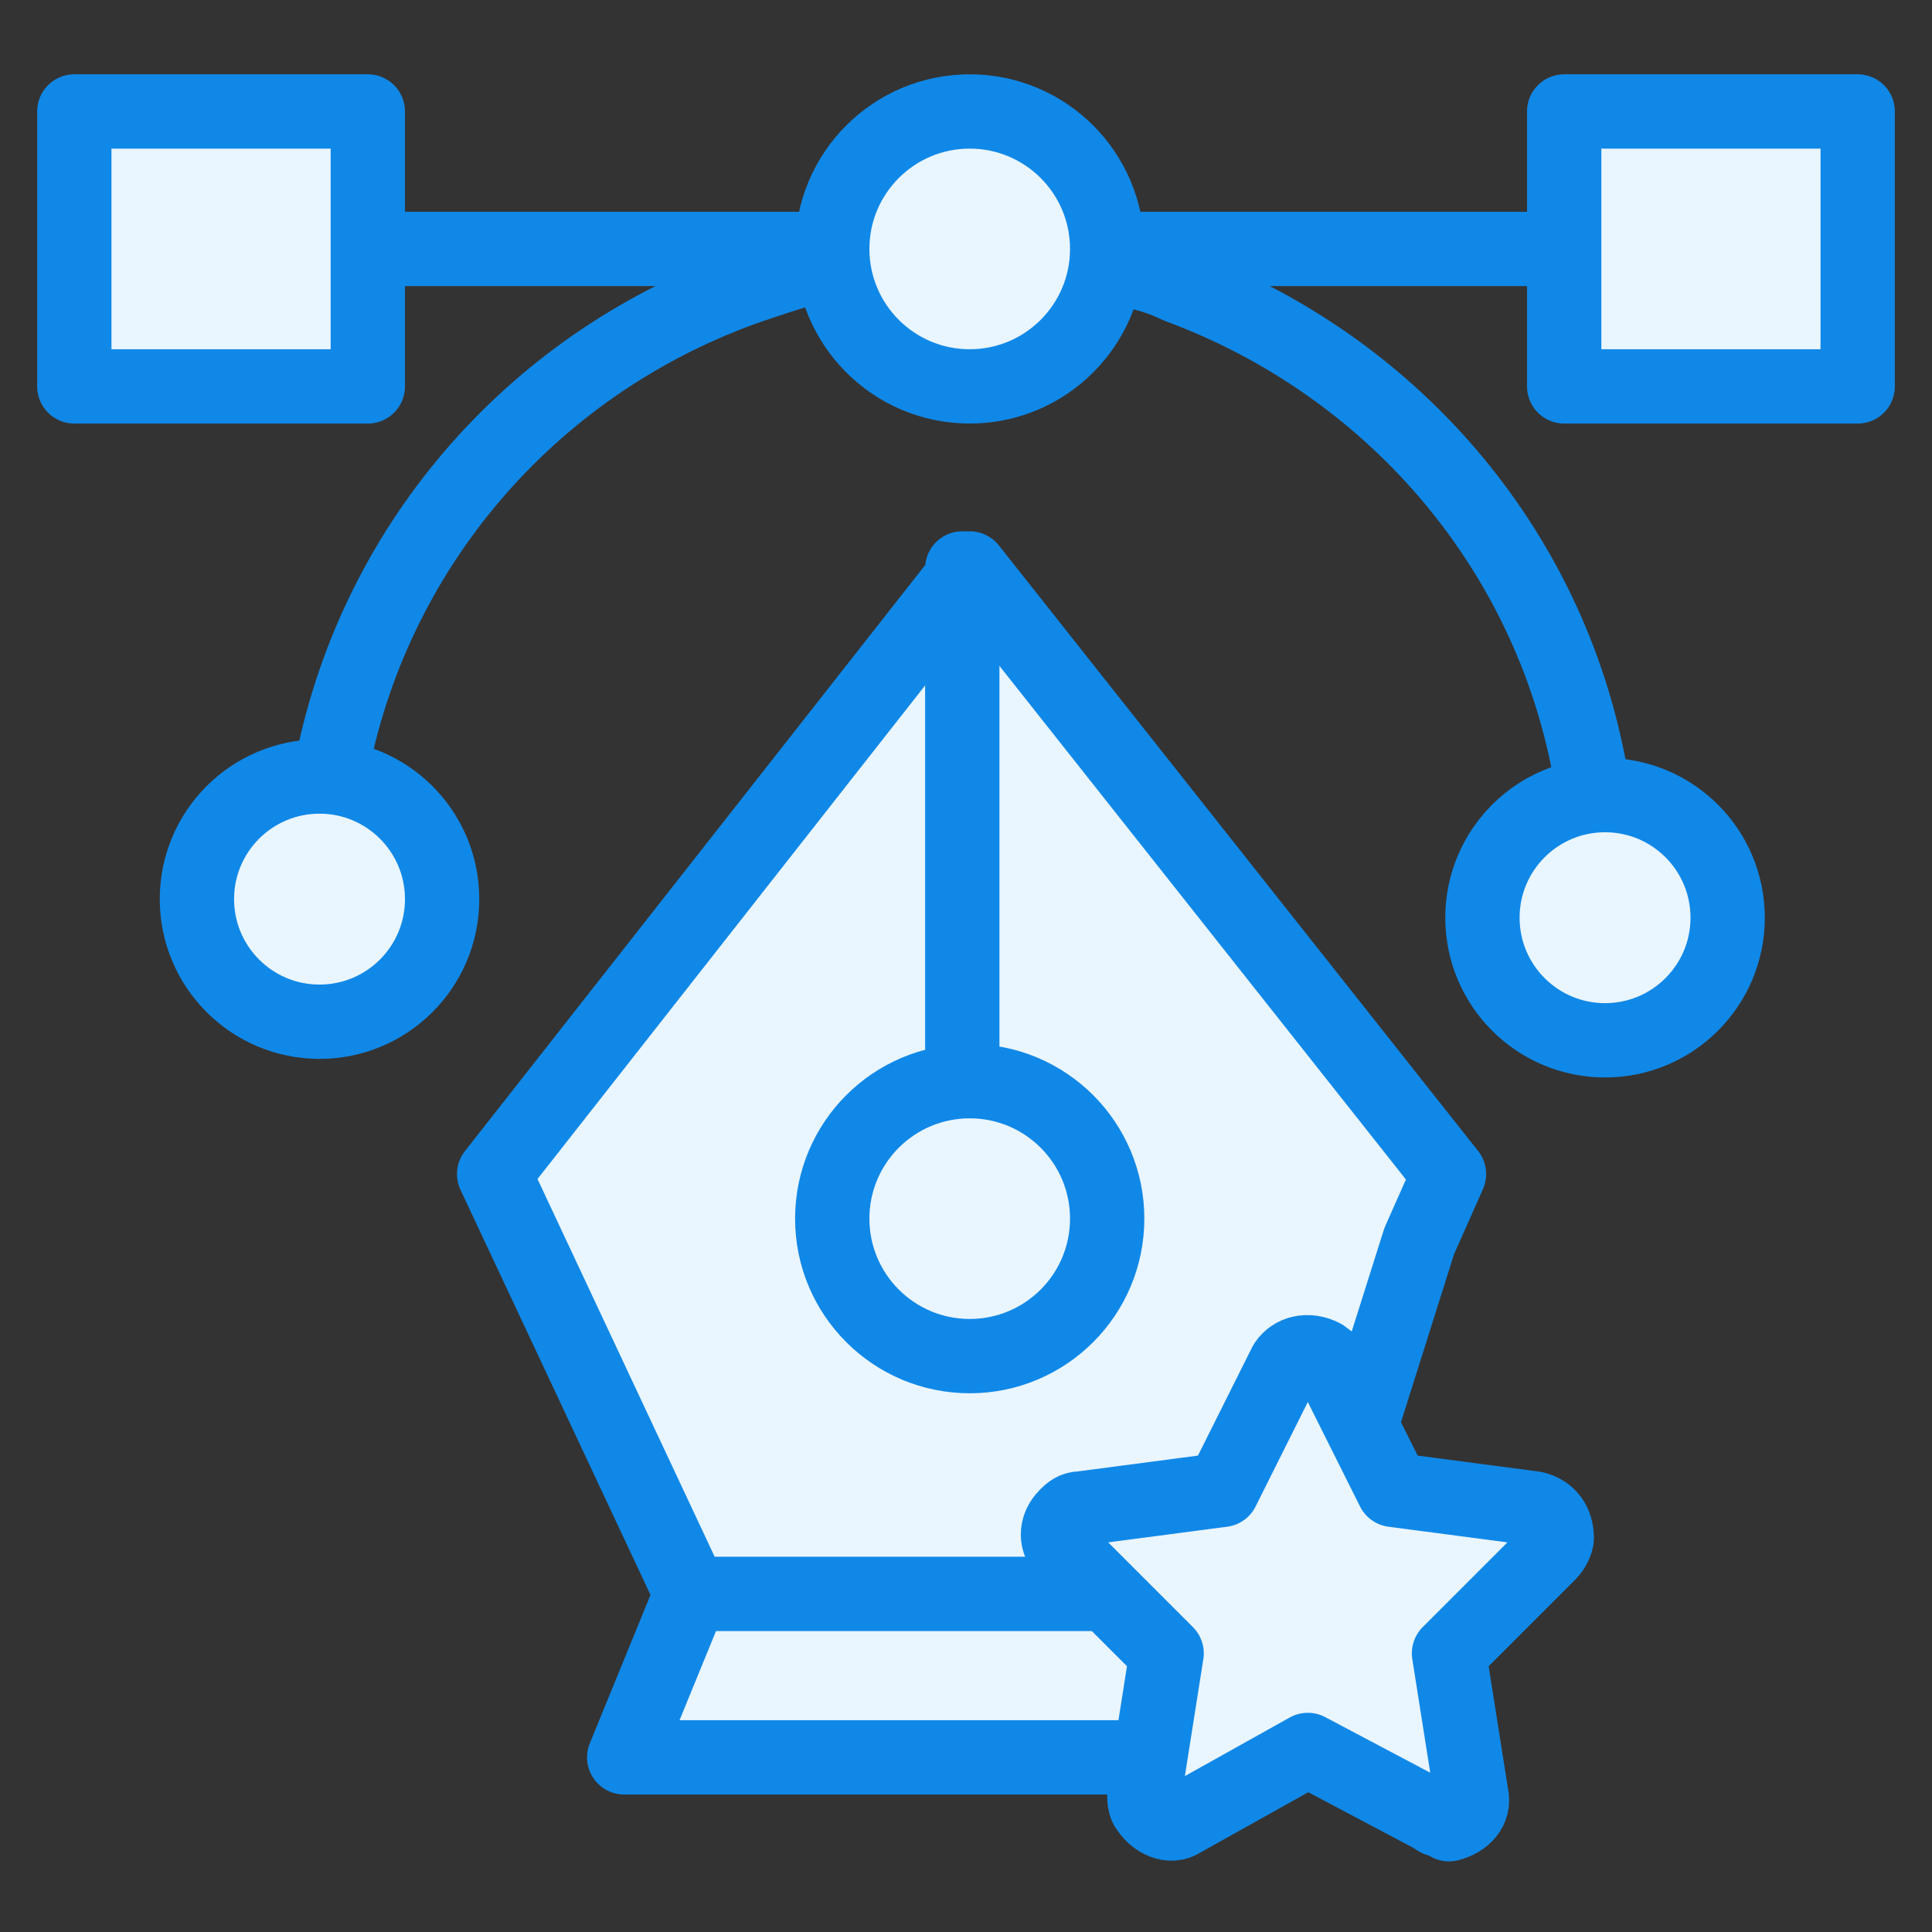
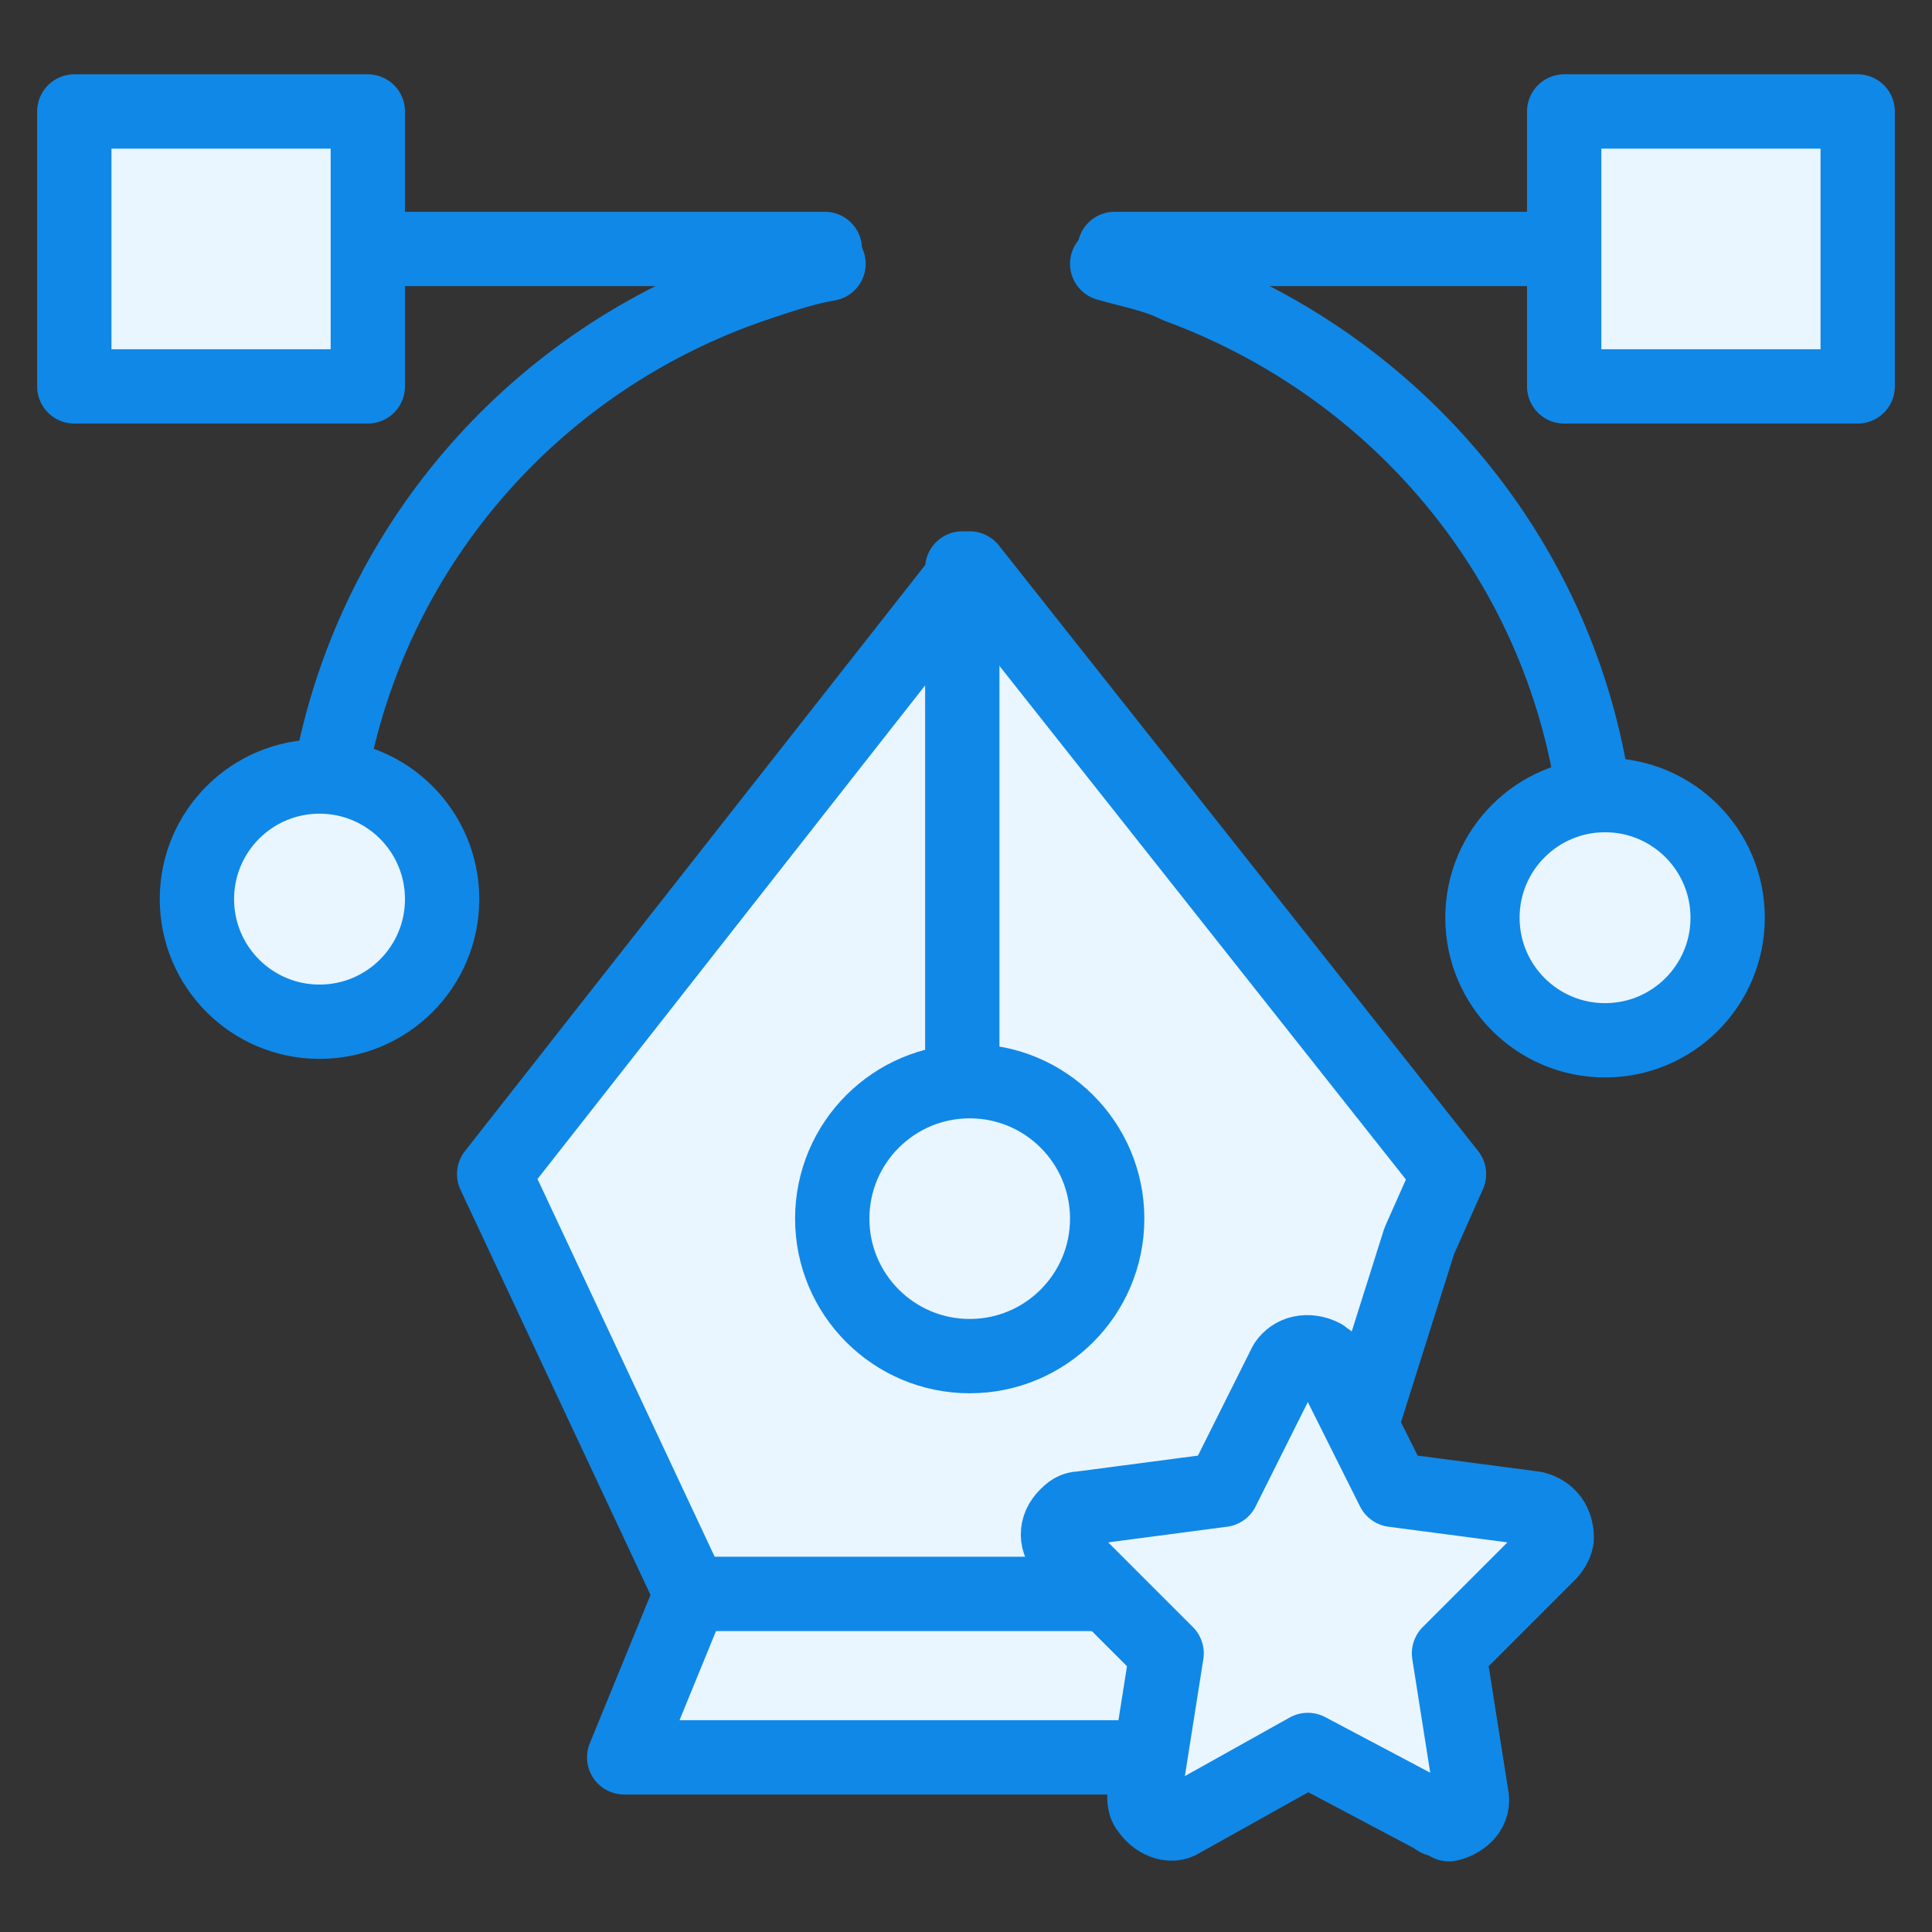
<svg xmlns="http://www.w3.org/2000/svg" id="Layer_1" x="0px" y="0px" viewBox="0 0 52 52" style="enable-background:new 0 0 52 52;" xml:space="preserve">
  <rect x="0" y="0" width="52" height="52" fill="#333333" stroke="none" />
  <style type="text/css">	.st0{fill:none;}	.st1{fill:#E9F5FF;stroke:#1088E7;stroke-width:2;stroke-linecap:round;stroke-linejoin:round;}	.st2{fill:none;stroke:#1088E7;stroke-width:1.5;stroke-linecap:round;stroke-linejoin:round;}	.st3{fill:none;stroke:#1088E7;stroke-width:1.2;stroke-linecap:round;stroke-linejoin:round;}	.st4{fill:#E9F5FF;stroke:#1088E7;stroke-width:1.5;stroke-linecap:round;stroke-linejoin:round;}	.st5{fill:none;stroke:#1088E7;stroke-width:2;stroke-linecap:round;stroke-linejoin:round;}	.st6{fill:#E9F5FF;stroke:#1088E7;stroke-linecap:round;stroke-linejoin:round;}	.st7{fill:none;stroke:#1088E7;stroke-width:2;stroke-linecap:round;stroke-linejoin:round;stroke-dasharray:3.083,3.083;}</style>
  <g>
    <rect class="st0" width="52" height="52" />
    <g>
      <g>
        <polyline class="st1" points="18.6,42.9 13.3,31.6 26.1,15.3 39,31.6 38.2,33.4 35.2,42.9 25.3,42.9 18.6,42.9 16.8,47.3     32.4,47.3 34.1,43.4 34.2,42.1    " />
        <line class="st1" x1="30" y1="6.7" x2="41.6" y2="6.7" />
        <line class="st1" x1="10.5" y1="6.7" x2="22.2" y2="6.7" />
-         <circle class="st1" cx="26.1" cy="6.7" r="3.7" />
        <circle class="st1" cx="8.6" cy="24.2" r="3.3" />
        <circle class="st1" cx="26.1" cy="32.8" r="3.7" />
        <circle class="st1" cx="43.2" cy="24.7" r="3.3" />
        <rect x="2" y="3" class="st1" width="7.9" height="7.4" />
        <rect x="42.1" y="3" class="st1" width="7.9" height="7.4" />
        <path class="st5" d="M29.8,7.1c0.7,0.2,1.3,0.3,1.9,0.6c5.7,2.1,10,7,11.1,13.1" />
        <path class="st5" d="M9,20.3c1.3-6,5.7-10.8,11.5-12.7c0.6-0.2,1.2-0.4,1.8-0.5" />
        <line class="st1" x1="25.9" y1="15.3" x2="25.9" y2="28.7" />
      </g>
      <path class="st1" d="M38.9,49c-0.1,0-0.2,0-0.3-0.1l-3.4-1.8L31.8,49c-0.3,0.2-0.7,0-0.9-0.3c-0.1-0.1-0.1-0.3-0.1-0.4l0.6-3.8   l-2.7-2.7c-0.3-0.3-0.3-0.7,0-1c0.1-0.1,0.2-0.2,0.4-0.2l3.8-0.5l1.7-3.4c0.2-0.3,0.6-0.4,1-0.2c0.1,0.1,0.2,0.1,0.2,0.2l1.7,3.4   l3.8,0.5c0.4,0.1,0.6,0.4,0.6,0.8c0,0.1-0.1,0.3-0.2,0.4l-2.7,2.7l0.6,3.8c0.1,0.4-0.2,0.7-0.6,0.8C39,49,38.9,49,38.9,49L38.9,49   z" />
    </g>
  </g>
</svg>